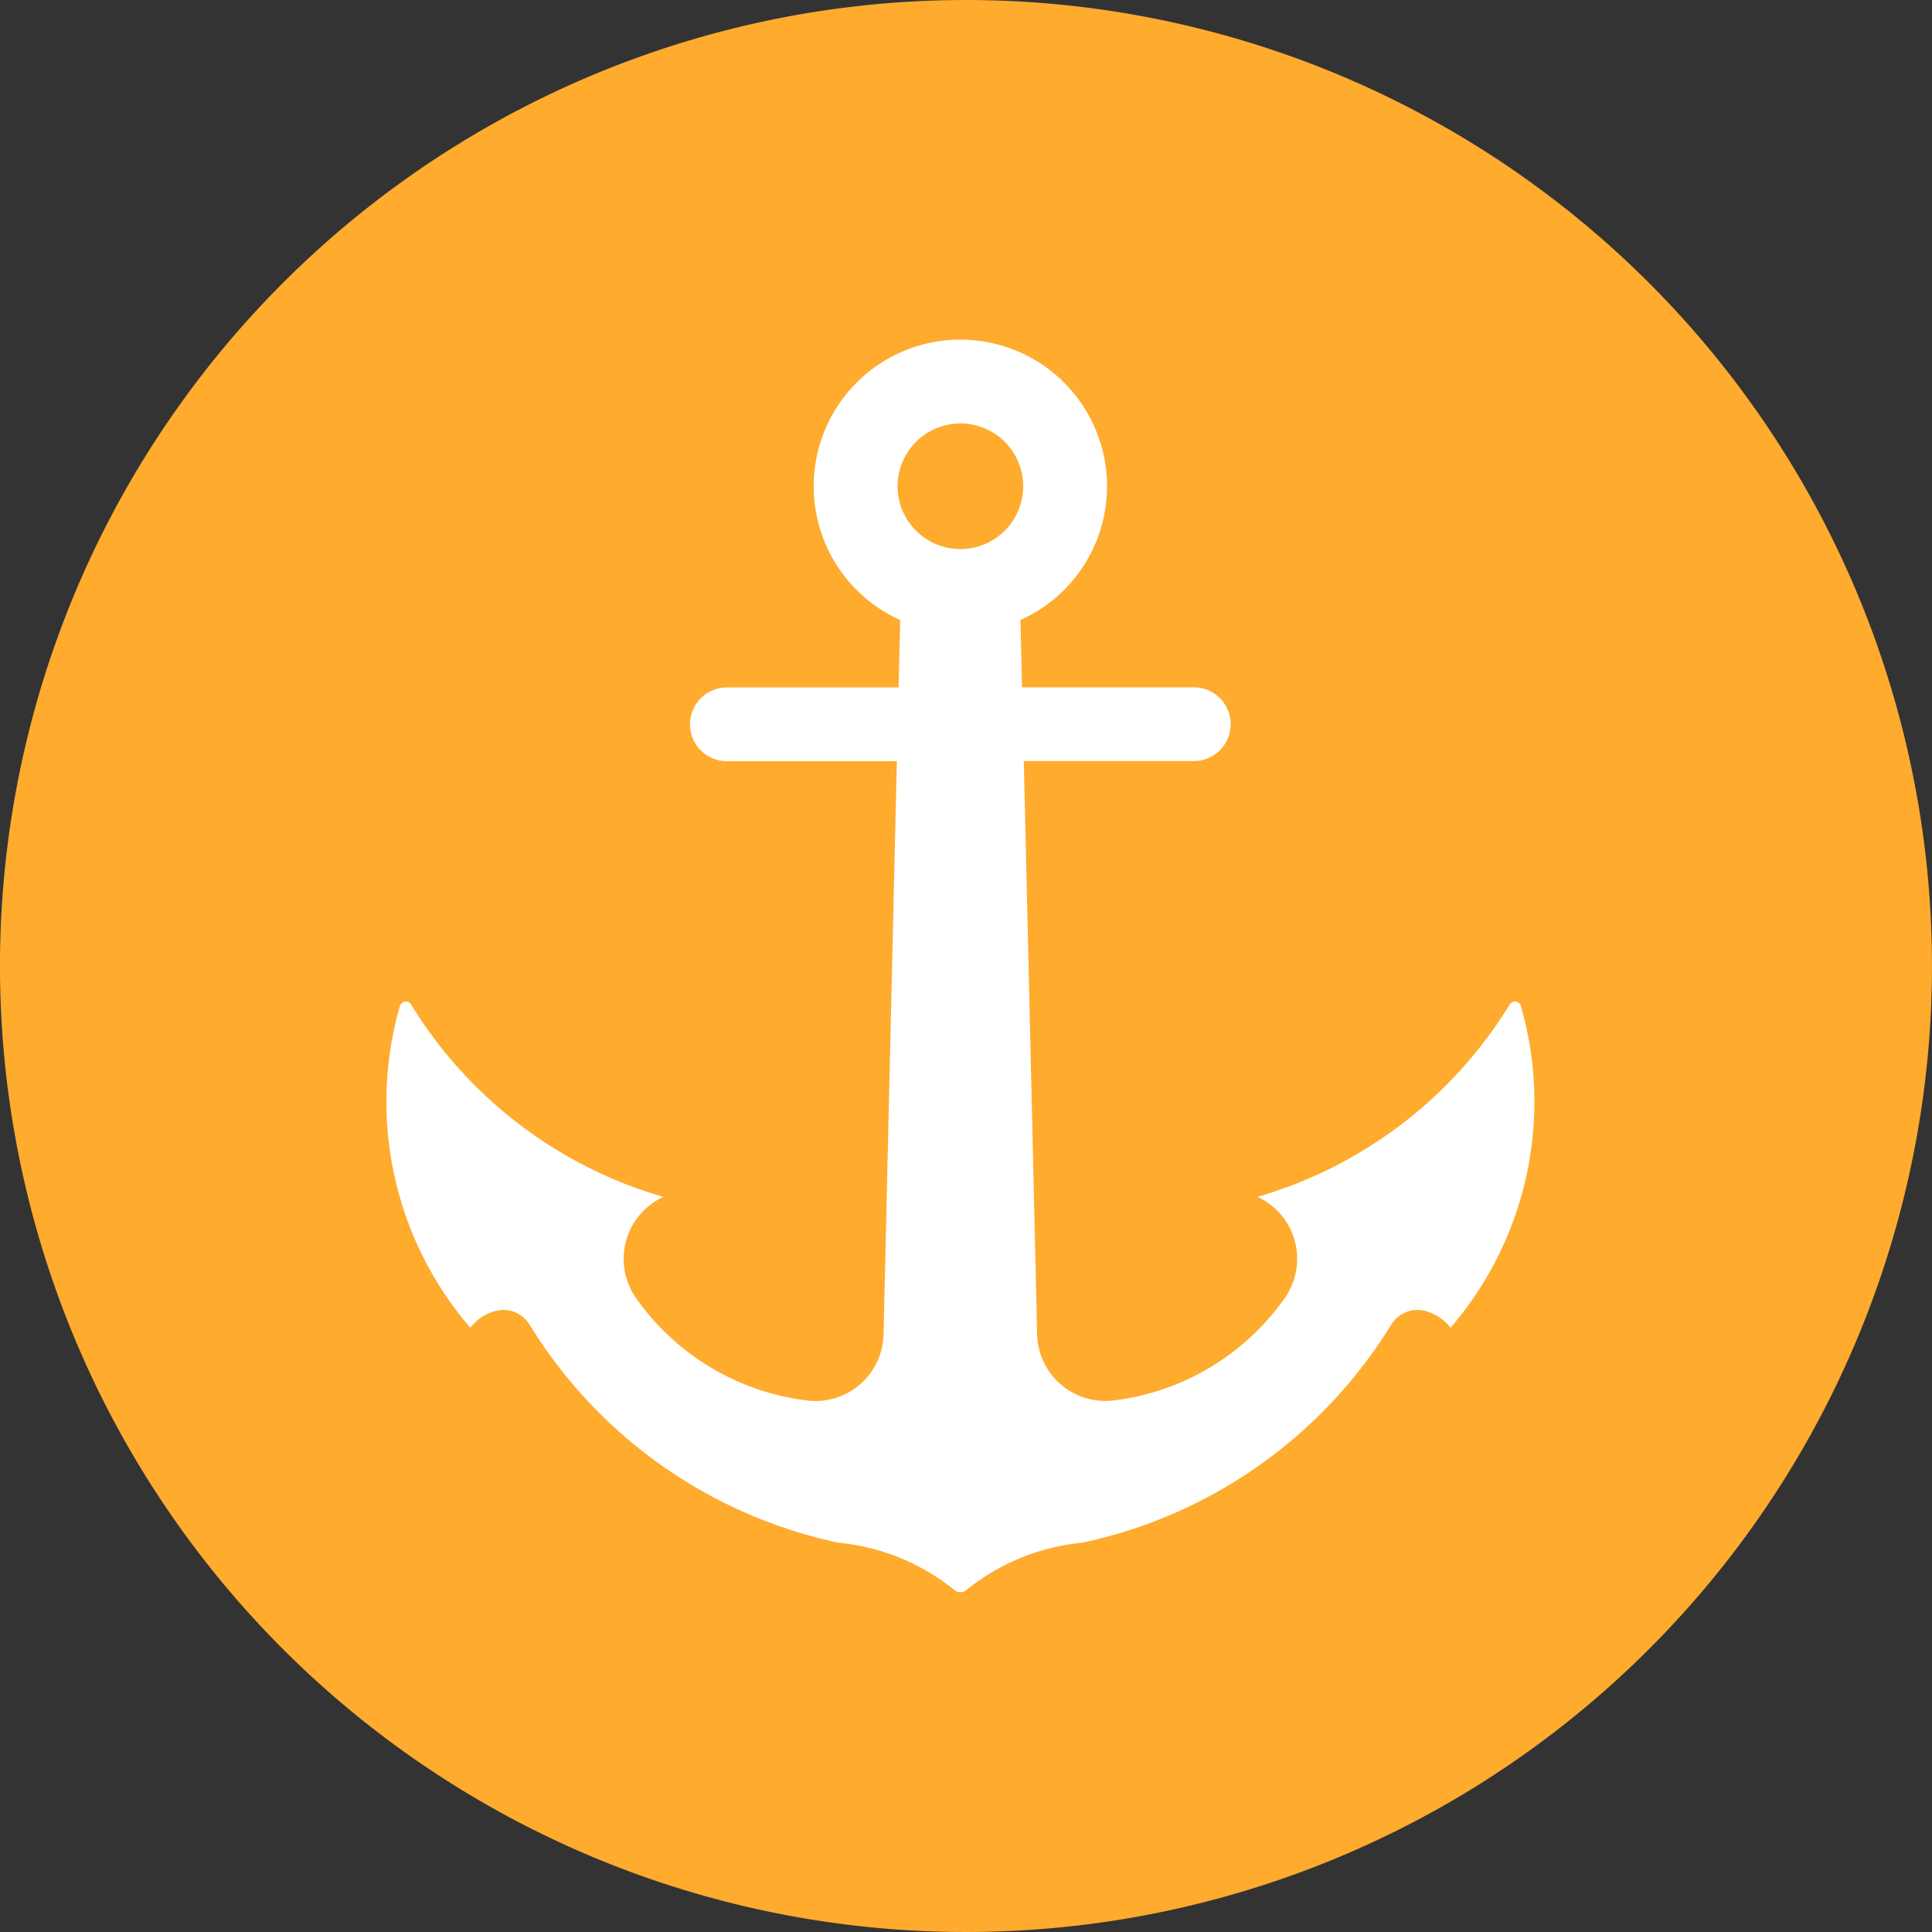
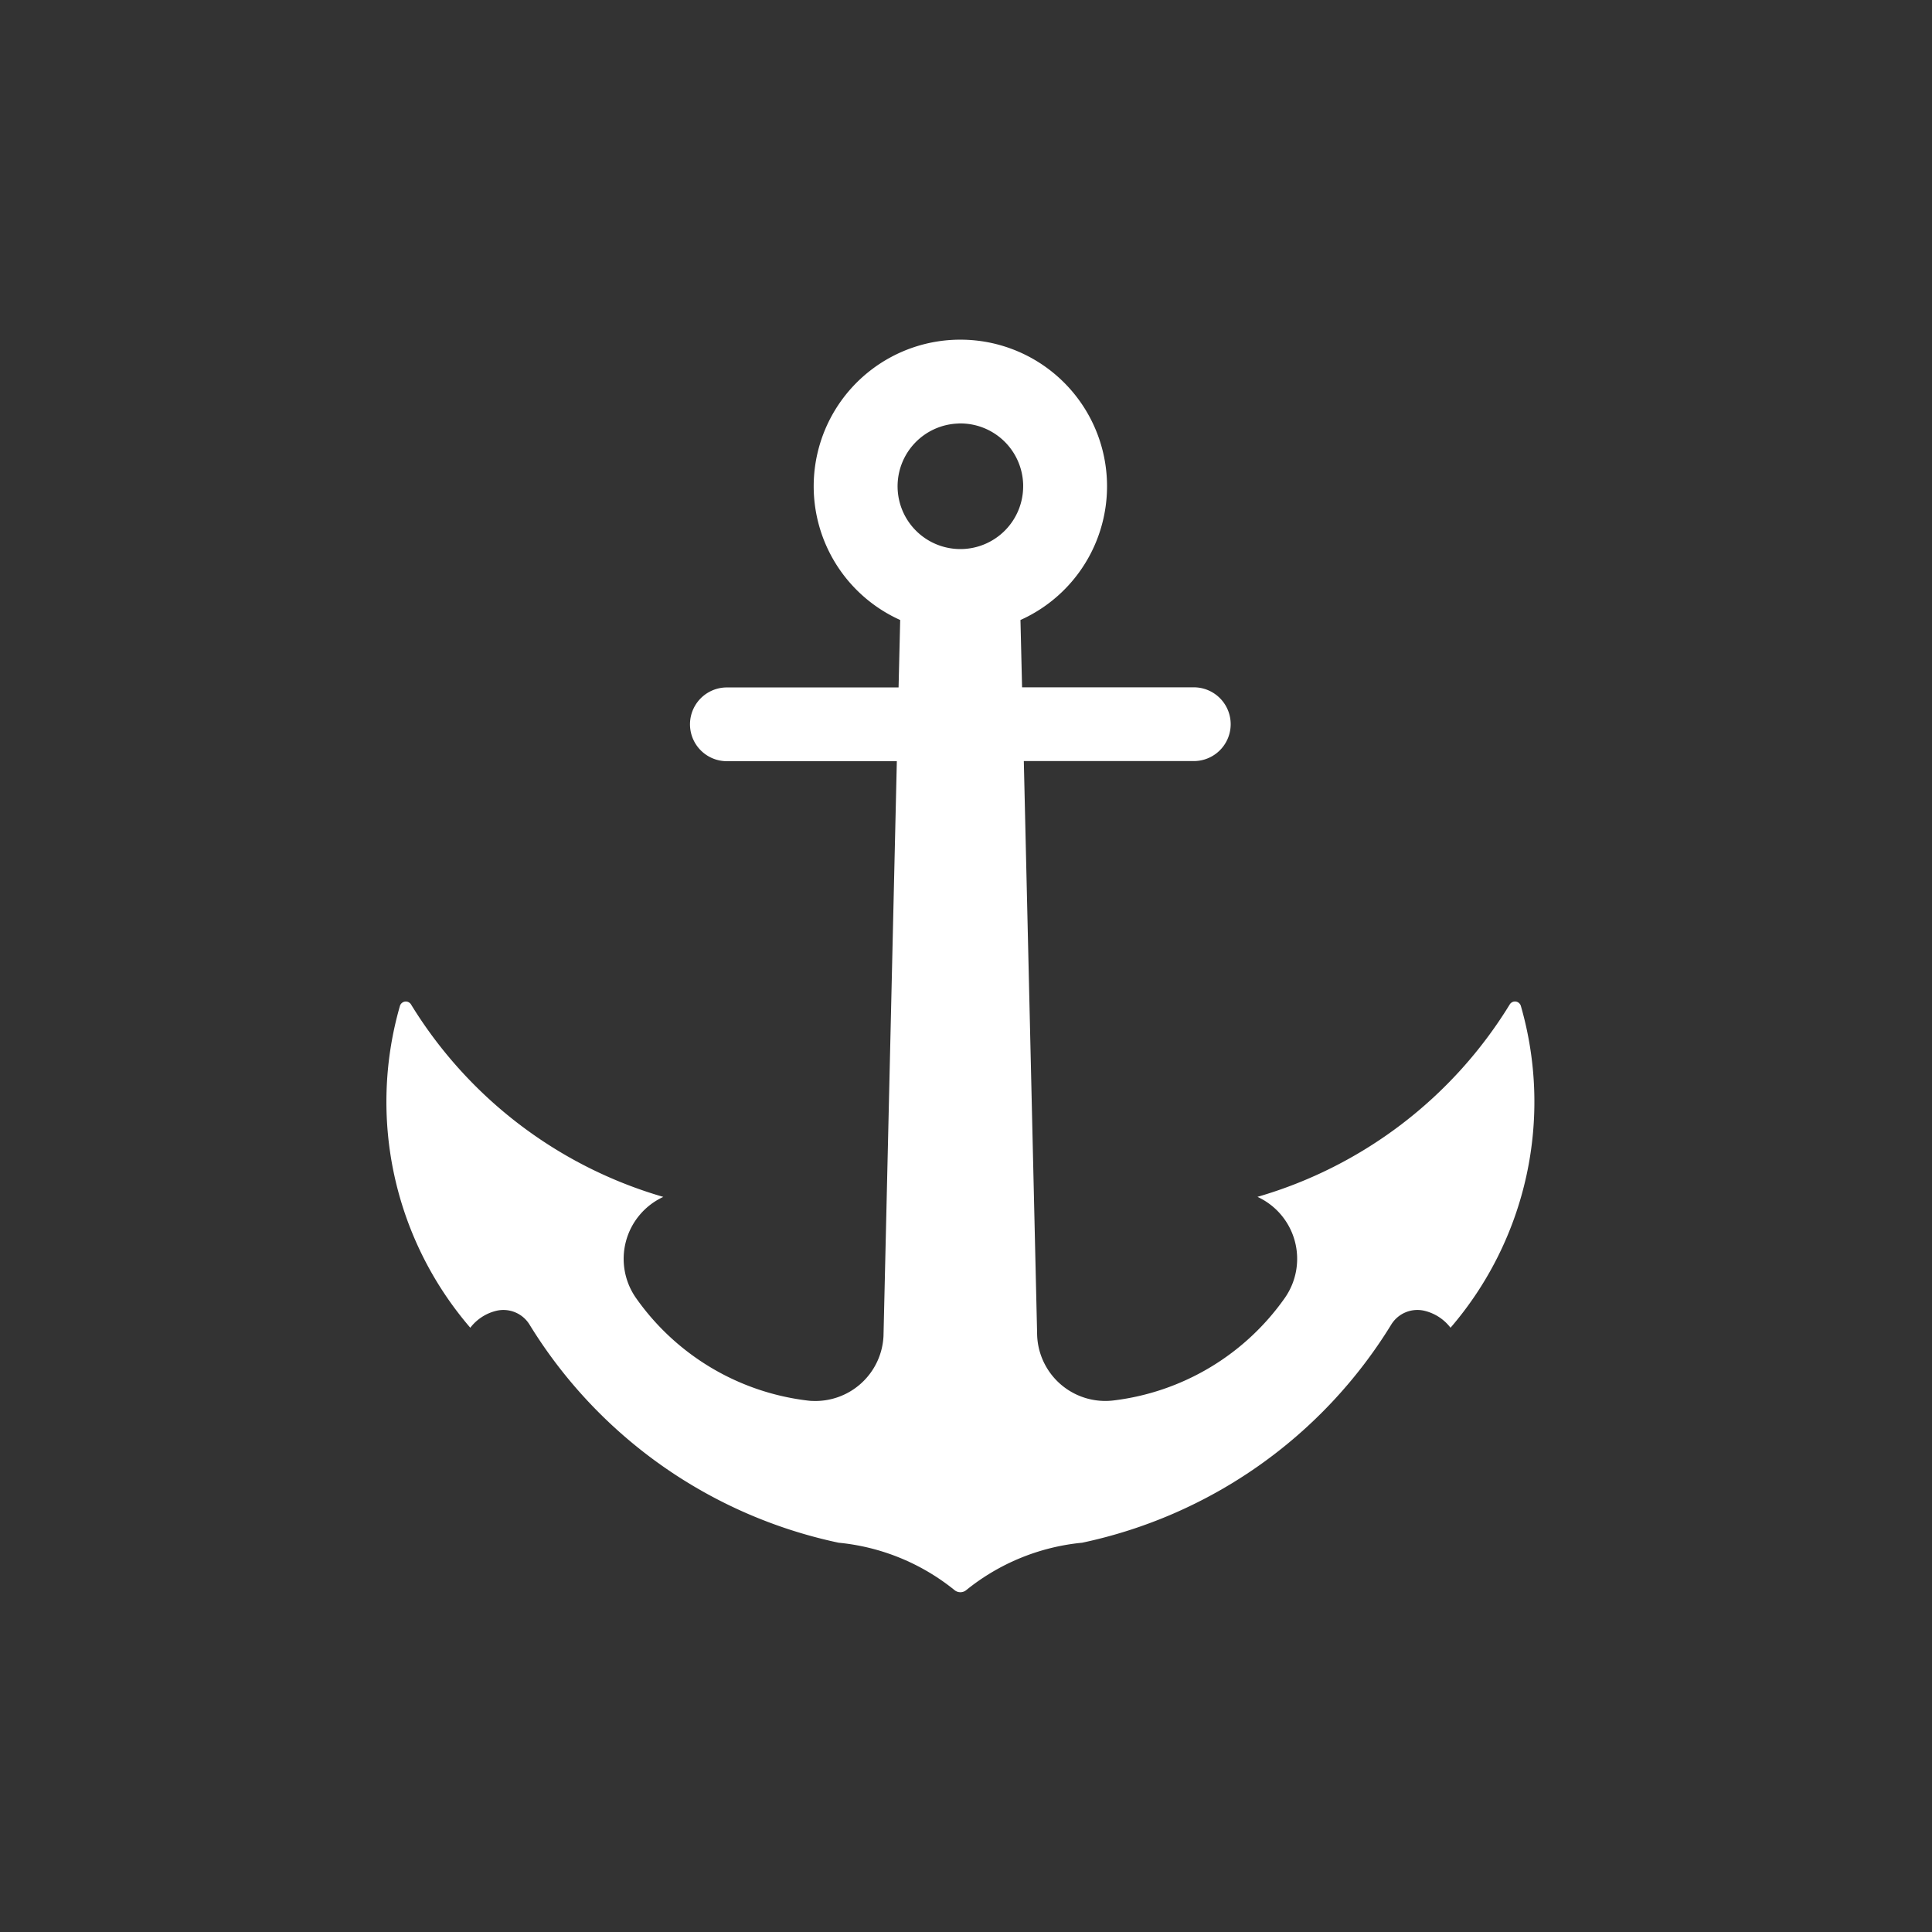
<svg xmlns="http://www.w3.org/2000/svg" width="80" height="80" viewBox="0 0 80 80">
  <rect x="0" y="0" width="80" height="80" fill="#333333" stroke="none" />
  <g id="Picto" transform="translate(-507 -1176.5)">
-     <path id="rond" d="M44.1,22.051a40,40,0,1,1-40-40,40,40,0,0,1,40,40" transform="translate(542.899 1194.449)" fill="#feab2e" />
    <path id="Tracé_3960" data-name="Tracé 3960" d="M23.882,0a6.071,6.071,0,0,0-2.607,11.607L21.208,14.4H14.059a1.527,1.527,0,0,0,0,3.053h7.077l-.552,23.8a2.824,2.824,0,0,1-2.953,2.69c-.069,0-.138-.009-.206-.017a10.16,10.16,0,0,1-7.087-4.241,2.826,2.826,0,0,1,1.128-4.19A18.191,18.191,0,0,1,1.02,27.526a.254.254,0,0,0-.46.063A14.34,14.34,0,0,0,3.474,40.913a1.925,1.925,0,0,1,1.071-.7,1.27,1.27,0,0,1,1.382.57,19.84,19.84,0,0,0,12.8,9.032,9,9,0,0,1,4.8,1.964.381.381,0,0,0,.481,0,9,9,0,0,1,4.8-1.964,19.841,19.841,0,0,0,12.8-9.032,1.27,1.27,0,0,1,1.384-.57,1.923,1.923,0,0,1,1.071.7,14.34,14.34,0,0,0,2.913-13.324.254.254,0,0,0-.461-.063,18.188,18.188,0,0,1-10.446,7.967,2.825,2.825,0,0,1,1.13,4.19,10.162,10.162,0,0,1-7.092,4.241,2.825,2.825,0,0,1-3.143-2.466,2.911,2.911,0,0,1-.02-.339l-.55-23.671h7.078a1.527,1.527,0,0,0,0-3.053H26.322l-.067-2.788A6.07,6.07,0,0,0,23.883,0ZM23.69,3.469a2.6,2.6,0,0,1,2.677,2.526c0,.026,0,.051,0,.076a2.6,2.6,0,1,1-2.678-2.6" transform="translate(523 1190.566)" fill="#fff" />
  </g>
</svg>